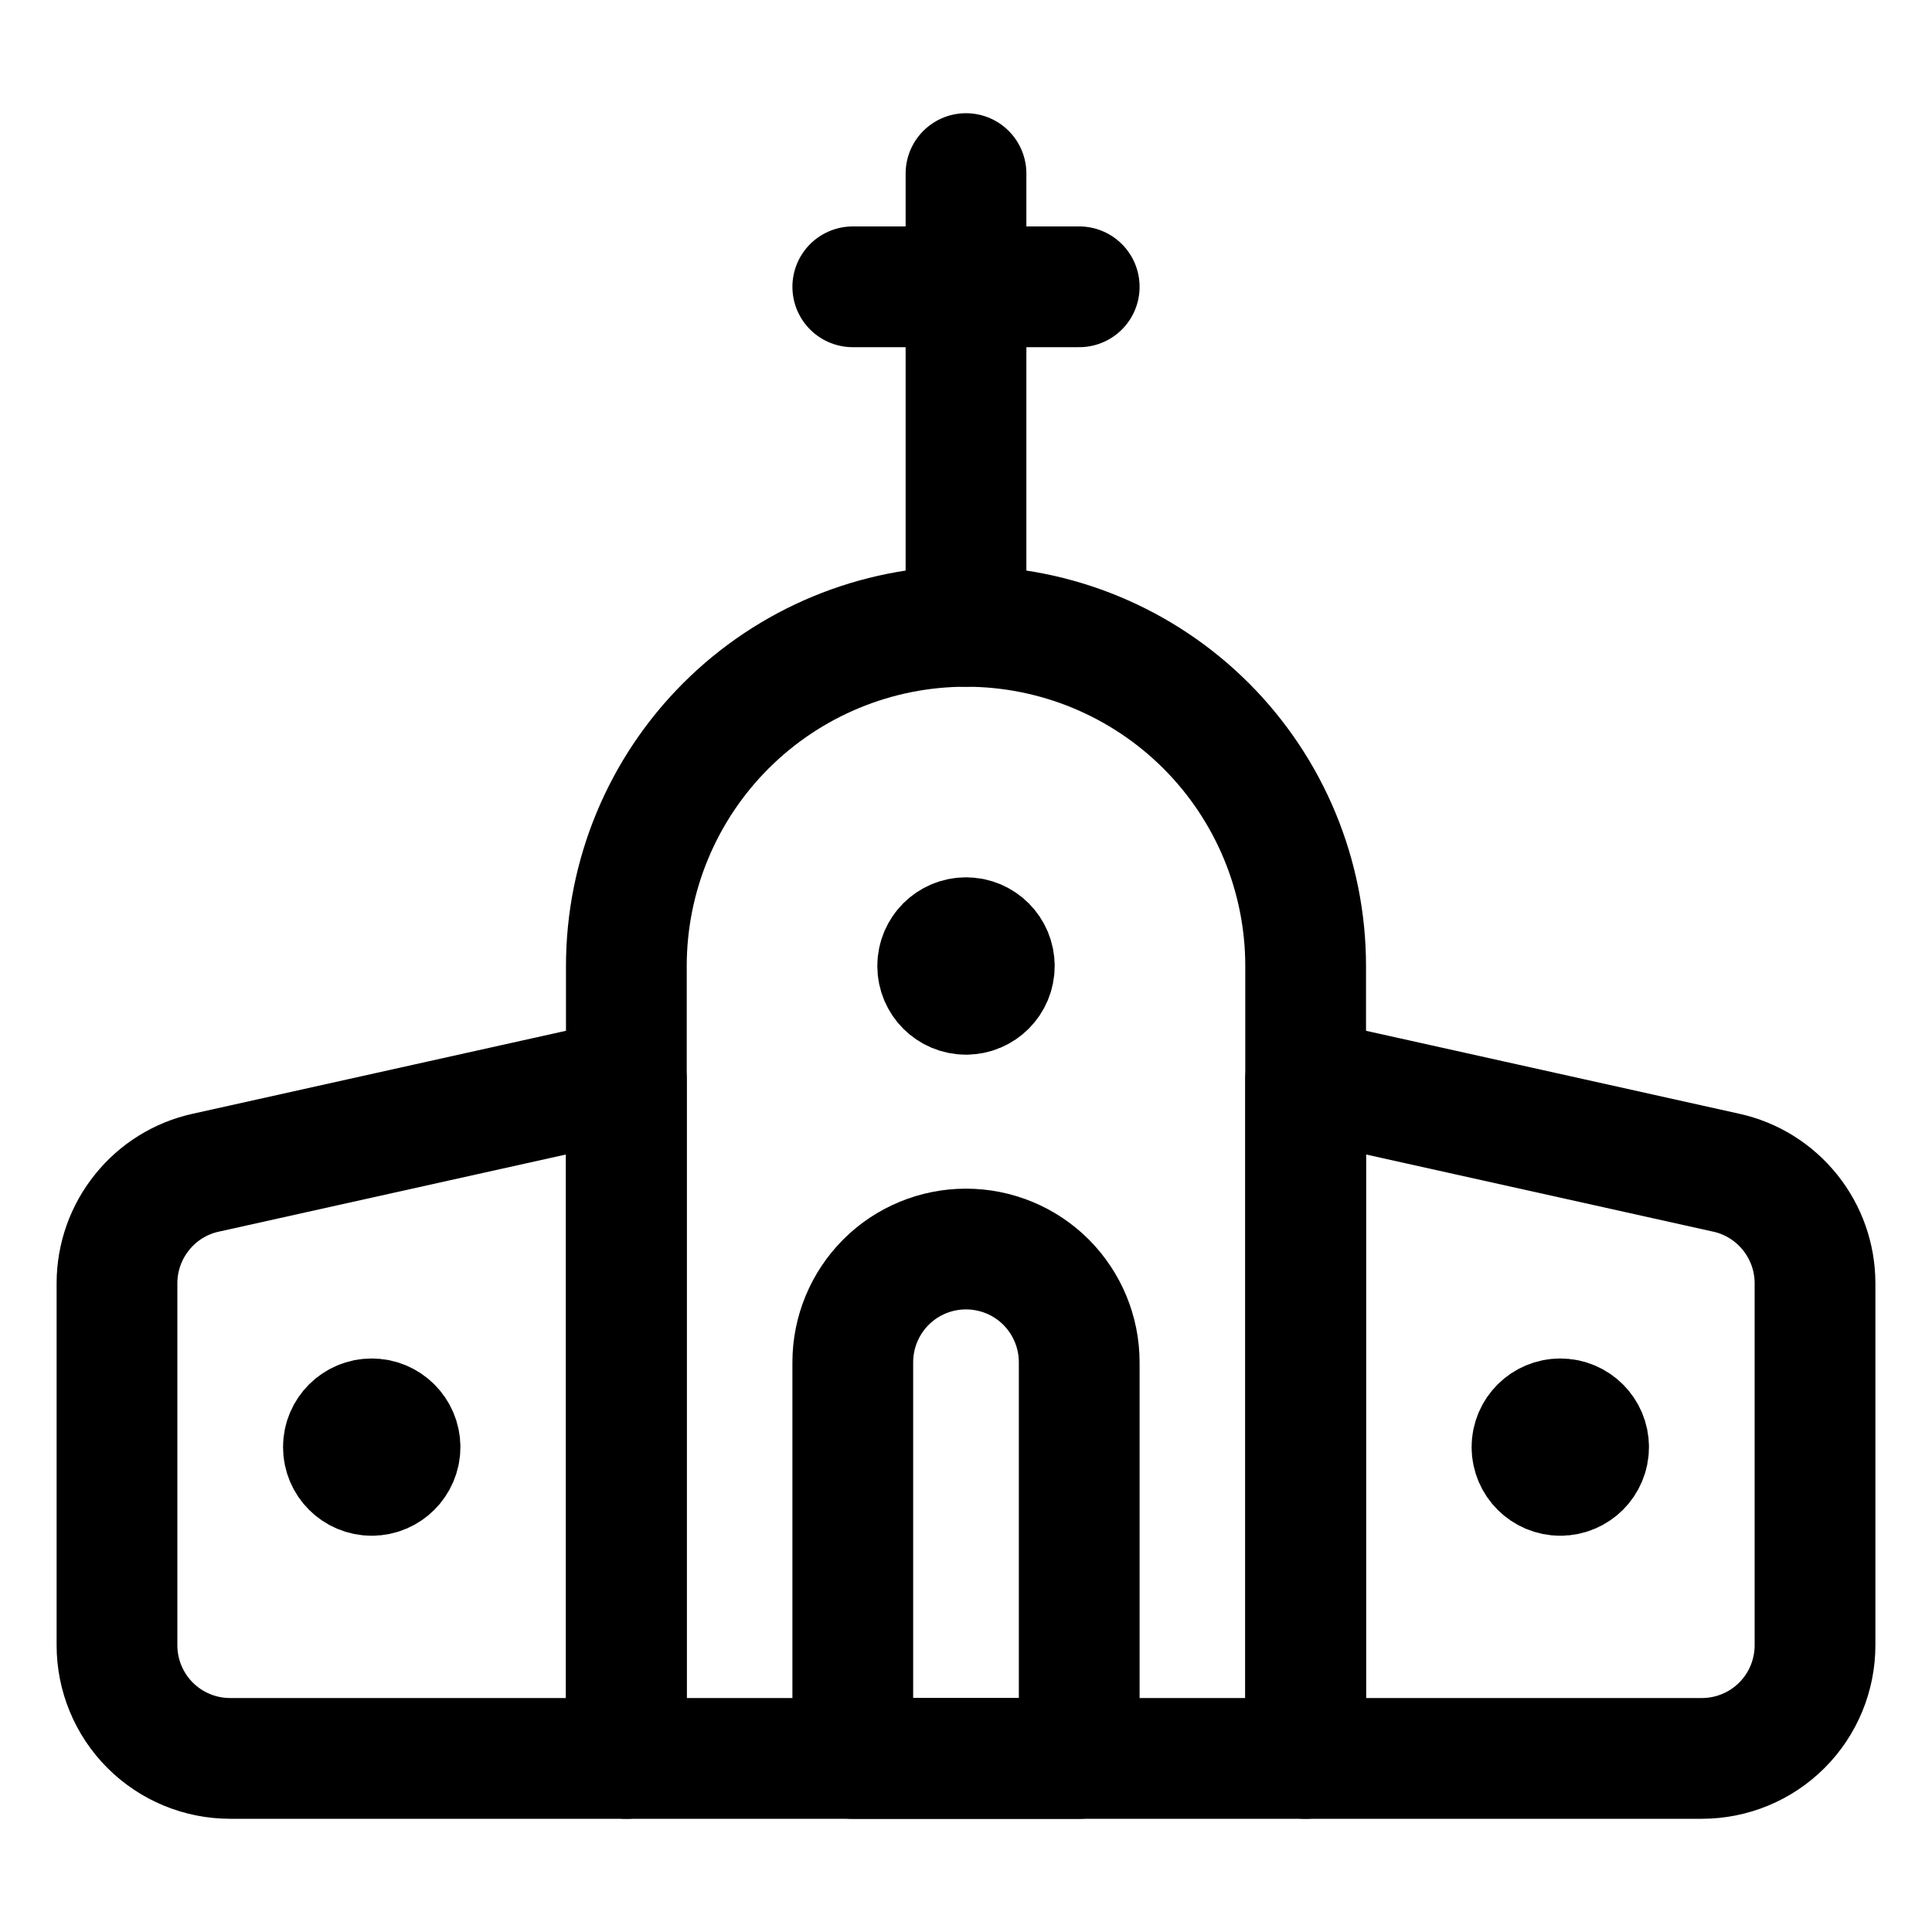
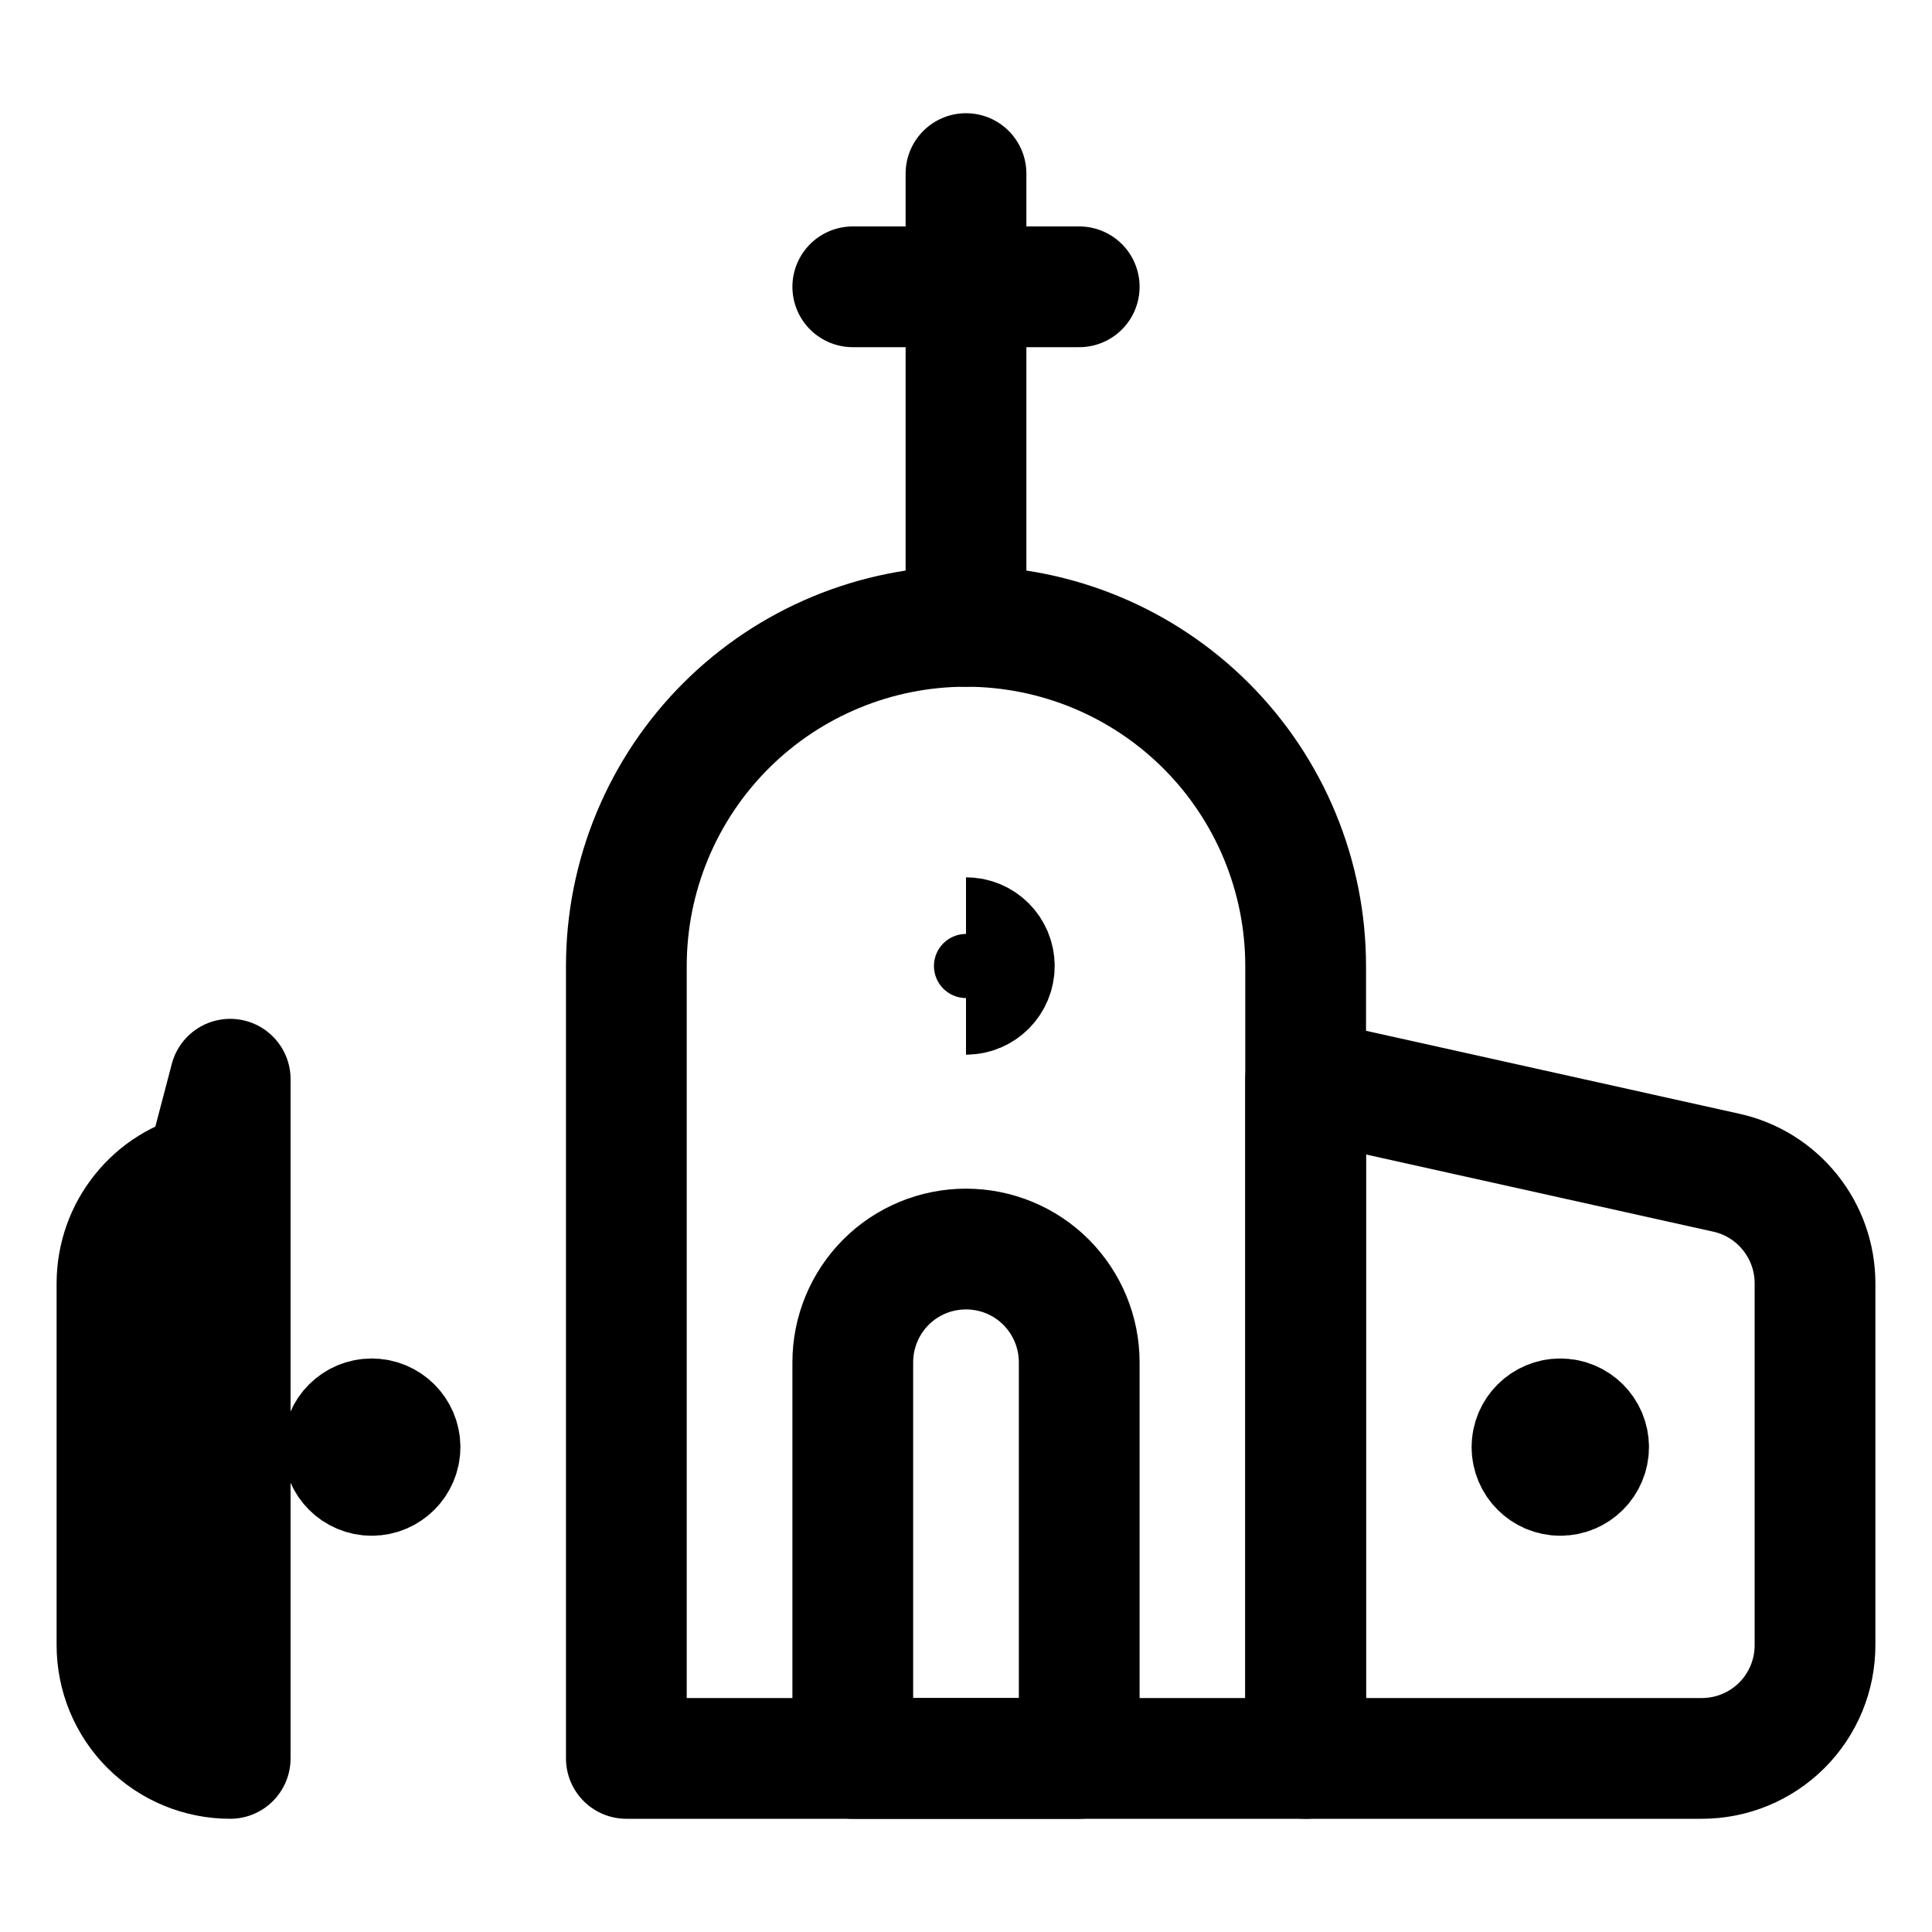
<svg xmlns="http://www.w3.org/2000/svg" width="20" height="20" viewBox="0 0 20 20" fill="none">
  <path d="M13.516 18.203H6.484V10C6.484 9.068 6.855 8.173 7.514 7.514C8.173 6.855 9.068 6.484 10 6.484C10.932 6.484 11.827 6.855 12.486 7.514C13.145 8.173 13.516 9.068 13.516 10V18.203Z" stroke="black" stroke-width="1.25" stroke-linecap="round" stroke-linejoin="round" />
  <path d="M11.172 18.203H8.828V14.102C8.828 13.791 8.952 13.493 9.171 13.273C9.391 13.053 9.689 12.93 10 12.93C10.311 12.93 10.609 13.053 10.829 13.273C11.048 13.493 11.172 13.791 11.172 14.102V18.203Z" stroke="black" stroke-width="1.25" stroke-linecap="round" stroke-linejoin="round" />
  <path d="M10 1.797V6.484" stroke="black" stroke-width="1.25" stroke-linecap="round" stroke-linejoin="round" />
  <path d="M8.828 2.969H11.172" stroke="black" stroke-width="1.25" stroke-linecap="round" stroke-linejoin="round" />
-   <path d="M1.211 17.031C1.211 17.342 1.334 17.64 1.554 17.86C1.774 18.08 2.072 18.203 2.383 18.203H6.484V11.172L2.129 12.14C1.869 12.197 1.636 12.342 1.47 12.55C1.303 12.757 1.212 13.015 1.211 13.281V17.031Z" stroke="black" stroke-width="1.25" stroke-linecap="round" stroke-linejoin="round" />
+   <path d="M1.211 17.031C1.211 17.342 1.334 17.64 1.554 17.86C1.774 18.08 2.072 18.203 2.383 18.203V11.172L2.129 12.14C1.869 12.197 1.636 12.342 1.47 12.55C1.303 12.757 1.212 13.015 1.211 13.281V17.031Z" stroke="black" stroke-width="1.25" stroke-linecap="round" stroke-linejoin="round" />
  <path d="M18.789 17.031C18.789 17.342 18.666 17.64 18.446 17.86C18.226 18.08 17.928 18.203 17.617 18.203H13.516V11.172L17.871 12.14C18.131 12.197 18.363 12.342 18.53 12.55C18.697 12.757 18.788 13.015 18.789 13.281V17.031Z" stroke="black" stroke-width="1.25" stroke-linecap="round" stroke-linejoin="round" />
  <path d="M3.848 15.273C3.686 15.273 3.555 15.142 3.555 14.98C3.555 14.819 3.686 14.688 3.848 14.688" stroke="black" stroke-width="1.25" />
  <path d="M3.848 15.273C4.009 15.273 4.141 15.142 4.141 14.98C4.141 14.819 4.009 14.688 3.848 14.688" stroke="black" stroke-width="1.25" />
-   <path d="M10 10.293C9.838 10.293 9.707 10.162 9.707 10C9.707 9.838 9.838 9.707 10 9.707" stroke="black" stroke-width="1.25" />
  <path d="M10 10.293C10.162 10.293 10.293 10.162 10.293 10C10.293 9.838 10.162 9.707 10 9.707" stroke="black" stroke-width="1.25" />
  <path d="M16.152 15.273C15.991 15.273 15.859 15.142 15.859 14.98C15.859 14.819 15.991 14.688 16.152 14.688" stroke="black" stroke-width="1.25" />
  <path d="M16.152 15.273C16.314 15.273 16.445 15.142 16.445 14.98C16.445 14.819 16.314 14.688 16.152 14.688" stroke="black" stroke-width="1.25" />
</svg>